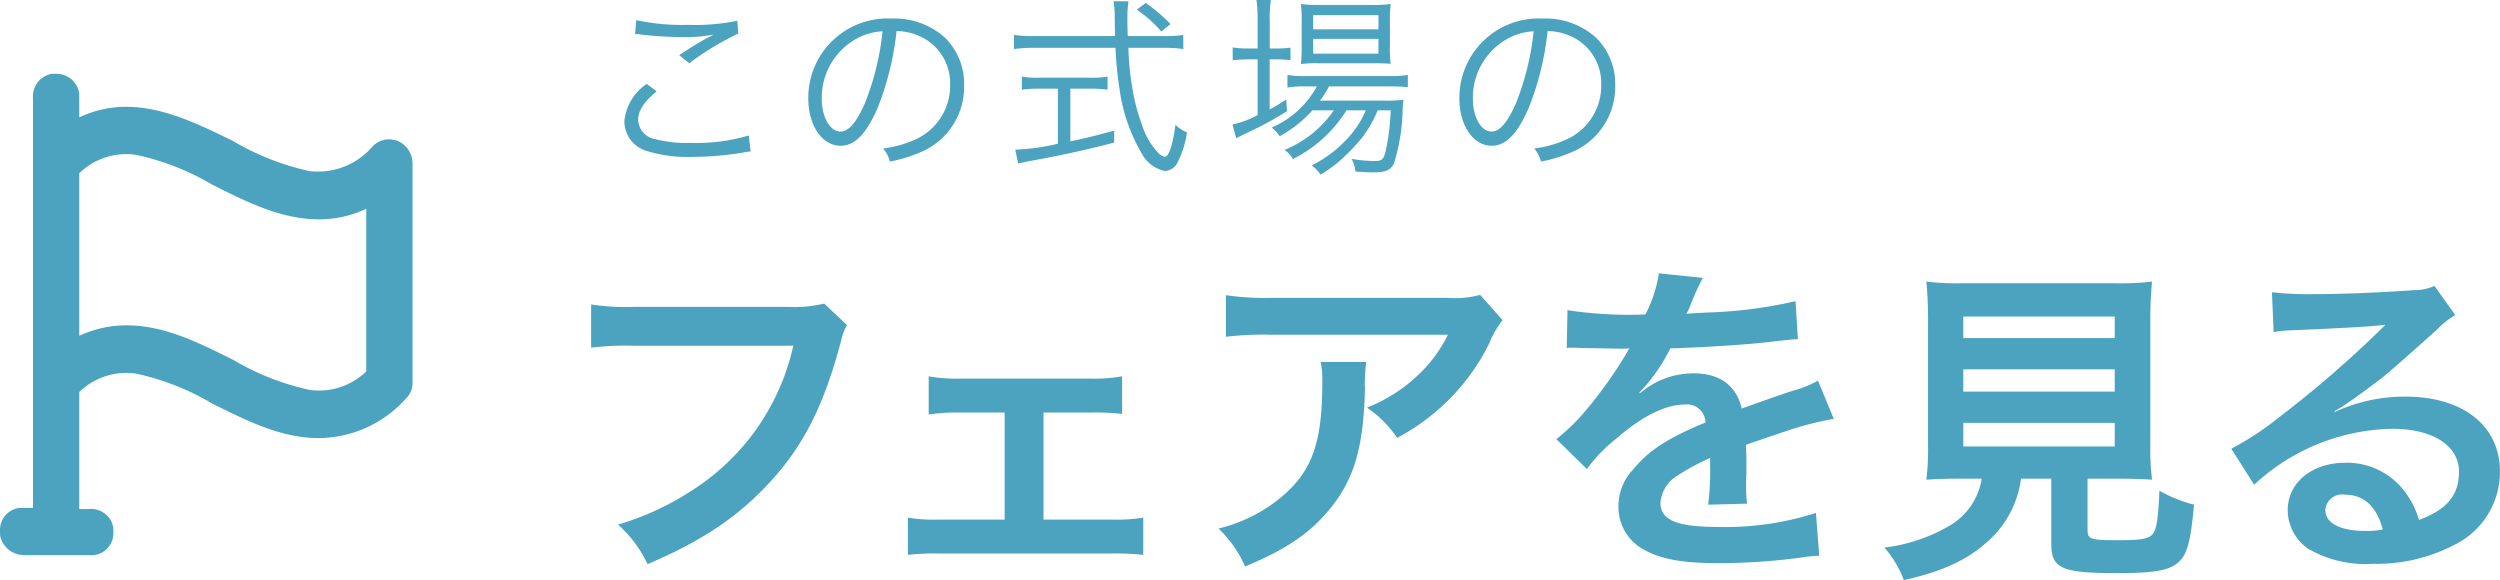
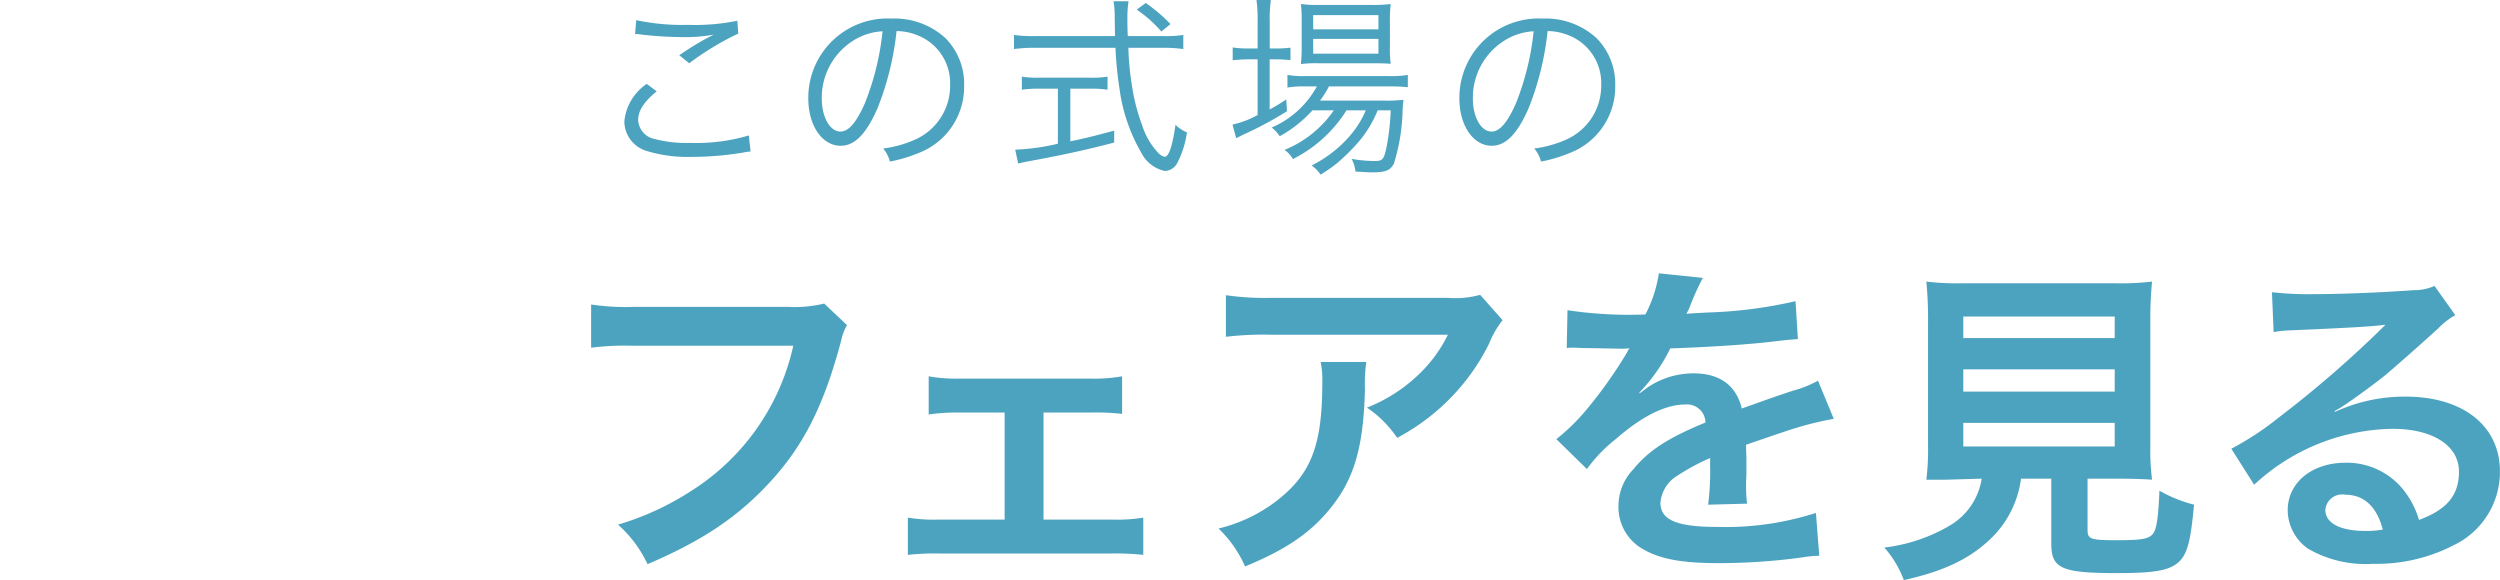
<svg xmlns="http://www.w3.org/2000/svg" id="btn_fair_inner.svg" width="218.156" height="50.63" viewBox="0 0 218.156 50.63">
  <defs>
    <style>
      .cls-1 {
        fill: #4ca3bf;
        fill-rule: evenodd;
      }
    </style>
  </defs>
  <g id="グループ_2" data-name="グループ 2">
-     <path id="フェアを見る" class="cls-1" d="M142.92,3286.05a10.9,10.9,0,0,1-3.136.29h-13.45a20.163,20.163,0,0,1-3.751-.21v3.77a24.27,24.27,0,0,1,3.692-.17h13.949a20.1,20.1,0,0,1-8.879,12.65,24.28,24.28,0,0,1-6.418,2.96,10.6,10.6,0,0,1,2.579,3.45c4.894-2.09,8.029-4.21,10.9-7.4,2.813-3.13,4.542-6.61,6.007-12.15a4.33,4.33,0,0,1,.5-1.31Zm19.141,9.51h4.191a19.351,19.351,0,0,1,2.666.12v-3.28a14.185,14.185,0,0,1-2.7.2H154.706a14.057,14.057,0,0,1-2.667-.2v3.33a16.765,16.765,0,0,1,2.7-.17h3.927v9.34h-5.744a13.813,13.813,0,0,1-2.7-.17v3.25a21.8,21.8,0,0,1,2.725-.12h15.092a22.392,22.392,0,0,1,2.725.12v-3.25a13.959,13.959,0,0,1-2.725.17h-5.978v-9.34Zm38.1-10.27a8.2,8.2,0,0,1-2.842.26h-15.3a24.069,24.069,0,0,1-4.044-.23v3.63a27.514,27.514,0,0,1,3.985-.18h15.385a12.177,12.177,0,0,1-2.784,3.69,13.808,13.808,0,0,1-4.278,2.67,9.747,9.747,0,0,1,2.637,2.64,18.9,18.9,0,0,0,3.517-2.41,18.535,18.535,0,0,0,4.513-5.83,7.886,7.886,0,0,1,1.172-2.03Zm-13.919,5.86a7.289,7.289,0,0,1,.146,1.74c0,5.48-.937,7.98-3.927,10.33a13.483,13.483,0,0,1-5.128,2.46,10.344,10.344,0,0,1,2.315,3.31c3.663-1.51,5.8-2.99,7.561-5.22,1.992-2.52,2.784-5.31,2.9-10.27a13.144,13.144,0,0,1,.117-2.35h-3.985Zm21.475-1.22a3.17,3.17,0,0,1,.469-0.03c0.264,0,.264,0,0.821.03,0.645,0,3.223.06,3.692,0.06,0,0,.381-0.03.5-0.03a1.57,1.57,0,0,0-.234.38,38.955,38.955,0,0,1-3.517,4.96,17.764,17.764,0,0,1-2.637,2.58l2.667,2.61a13.174,13.174,0,0,1,2.549-2.64c2.257-1.97,4.308-2.99,6.008-2.99a1.607,1.607,0,0,1,1.787,1.57c-3.311,1.36-4.982,2.47-6.3,4.09a4.592,4.592,0,0,0-1.29,3.22,4.185,4.185,0,0,0,2.14,3.74c1.494,0.87,3.428,1.22,6.534,1.22a53.563,53.563,0,0,0,7.5-.52,8.447,8.447,0,0,1,1.348-.12l-0.293-3.74a25.774,25.774,0,0,1-8.615,1.22c-3.546,0-4.953-.61-4.953-2.12a3.064,3.064,0,0,1,1.524-2.38,18.609,18.609,0,0,1,2.813-1.51v0.7a22.979,22.979,0,0,1-.175,3.37l3.4-.09a11.71,11.71,0,0,1-.088-1.54c0-.2,0-0.46.029-0.96v-1.16c0-.4,0-0.4-0.029-1.16v-0.32c2.52-.87,3.985-1.36,4.4-1.48a27.71,27.71,0,0,1,3.252-.78l-1.377-3.33a9.667,9.667,0,0,1-2.168.87q-1.1.345-4.484,1.56c-0.469-2-1.905-3.07-4.19-3.07a7.144,7.144,0,0,0-4.132,1.3c-0.381.29-.381,0.29-0.587,0.44l-0.029-.06a15,15,0,0,0,2.7-3.86c2.96-.09,6.682-0.32,8.821-0.58,1.494-.17,1.494-0.17,2.315-0.23l-0.205-3.31a39.209,39.209,0,0,1-7.678.99c-1.612.09-1.612,0.09-1.846,0.11,0.058-.11.117-0.2,0.264-0.52a21.955,21.955,0,0,1,1.172-2.61l-3.839-.4a11.421,11.421,0,0,1-1.172,3.59,36.1,36.1,0,0,1-6.8-.37Zm36.213,11.4a5.791,5.791,0,0,1-2.784,4.09,14.659,14.659,0,0,1-5.714,1.92,8.986,8.986,0,0,1,1.7,2.84c3.37-.75,5.6-1.77,7.443-3.48a8.848,8.848,0,0,0,2.784-5.37H250v5.66c0,2.18.88,2.58,5.744,2.58,3.311,0,4.572-.23,5.392-0.98,0.733-.7,1.026-1.77,1.319-4.99a12.149,12.149,0,0,1-3.019-1.22c-0.088,2.2-.234,3.3-0.527,3.71-0.352.49-.938,0.61-3.194,0.61-2.286,0-2.55-.09-2.55-0.9v-4.47h2.52c1.2,0,2.345.03,3.107,0.09a21.23,21.23,0,0,1-.147-3.07v-10.59a34.2,34.2,0,0,1,.147-3.63,22.13,22.13,0,0,1-3.107.15H242.175a21.916,21.916,0,0,1-3.077-.15,34.9,34.9,0,0,1,.147,3.63v10.59a22.157,22.157,0,0,1-.147,3.07c0.762-.06,1.758-0.09,3.165-0.09h1.67Zm-1.611-14.15h13.216v1.88H242.322v-1.88Zm0,4.61h13.216v1.94H242.322v-1.94Zm0,4.67h13.216v2.06H242.322v-2.06Zm32.389-1.02a11.813,11.813,0,0,0,1.2-.75c0.586-.38,2.7-1.94,3.224-2.38,1-.84,3.135-2.73,4.6-4.06a6.378,6.378,0,0,1,1.524-1.19l-1.817-2.55a4.3,4.3,0,0,1-1.817.37c-2.842.21-6.417,0.35-8.908,0.35a28.046,28.046,0,0,1-3.458-.17l0.146,3.48a9.669,9.669,0,0,1,1.407-.15c5.3-.23,7.18-0.34,8.293-0.49l0.03,0.03c-0.176.17-.469,0.46-0.528,0.52a96.7,96.7,0,0,1-8.762,7.55,25.993,25.993,0,0,1-4.132,2.72l1.993,3.14a18.121,18.121,0,0,1,12.073-4.88c3.546,0,5.8,1.48,5.8,3.74,0,2.06-1.055,3.31-3.488,4.21a7.685,7.685,0,0,0-1.348-2.61,6.323,6.323,0,0,0-5.069-2.38c-2.931,0-5.041,1.74-5.041,4.15a4.153,4.153,0,0,0,1.759,3.34,10,10,0,0,0,5.685,1.33,14.653,14.653,0,0,0,7.091-1.65,7.086,7.086,0,0,0,3.986-6.41c0-3.98-3.224-6.53-8.235-6.53a14.483,14.483,0,0,0-6.154,1.33Zm4.219,10.33a7.745,7.745,0,0,1-1.523.12c-2.169,0-3.488-.67-3.488-1.83a1.464,1.464,0,0,1,1.729-1.33C277.289,3302.73,278.4,3303.77,278.93,3305.77Z" transform="translate(-71 -3259.56)" />
+     <path id="フェアを見る" class="cls-1" d="M142.92,3286.05a10.9,10.9,0,0,1-3.136.29h-13.45a20.163,20.163,0,0,1-3.751-.21v3.77a24.27,24.27,0,0,1,3.692-.17h13.949a20.1,20.1,0,0,1-8.879,12.65,24.28,24.28,0,0,1-6.418,2.96,10.6,10.6,0,0,1,2.579,3.45c4.894-2.09,8.029-4.21,10.9-7.4,2.813-3.13,4.542-6.61,6.007-12.15a4.33,4.33,0,0,1,.5-1.31Zm19.141,9.51h4.191a19.351,19.351,0,0,1,2.666.12v-3.28a14.185,14.185,0,0,1-2.7.2H154.706a14.057,14.057,0,0,1-2.667-.2v3.33a16.765,16.765,0,0,1,2.7-.17h3.927v9.34h-5.744a13.813,13.813,0,0,1-2.7-.17v3.25a21.8,21.8,0,0,1,2.725-.12h15.092a22.392,22.392,0,0,1,2.725.12v-3.25a13.959,13.959,0,0,1-2.725.17h-5.978v-9.34Zm38.1-10.27a8.2,8.2,0,0,1-2.842.26h-15.3a24.069,24.069,0,0,1-4.044-.23v3.63a27.514,27.514,0,0,1,3.985-.18h15.385a12.177,12.177,0,0,1-2.784,3.69,13.808,13.808,0,0,1-4.278,2.67,9.747,9.747,0,0,1,2.637,2.64,18.9,18.9,0,0,0,3.517-2.41,18.535,18.535,0,0,0,4.513-5.83,7.886,7.886,0,0,1,1.172-2.03Zm-13.919,5.86a7.289,7.289,0,0,1,.146,1.74c0,5.48-.937,7.98-3.927,10.33a13.483,13.483,0,0,1-5.128,2.46,10.344,10.344,0,0,1,2.315,3.31c3.663-1.51,5.8-2.99,7.561-5.22,1.992-2.52,2.784-5.31,2.9-10.27a13.144,13.144,0,0,1,.117-2.35h-3.985Zm21.475-1.22a3.17,3.17,0,0,1,.469-0.03c0.264,0,.264,0,0.821.03,0.645,0,3.223.06,3.692,0.06,0,0,.381-0.03.5-0.03a1.57,1.57,0,0,0-.234.38,38.955,38.955,0,0,1-3.517,4.96,17.764,17.764,0,0,1-2.637,2.58l2.667,2.61a13.174,13.174,0,0,1,2.549-2.64c2.257-1.97,4.308-2.99,6.008-2.99a1.607,1.607,0,0,1,1.787,1.57c-3.311,1.36-4.982,2.47-6.3,4.09a4.592,4.592,0,0,0-1.29,3.22,4.185,4.185,0,0,0,2.14,3.74c1.494,0.87,3.428,1.22,6.534,1.22a53.563,53.563,0,0,0,7.5-.52,8.447,8.447,0,0,1,1.348-.12l-0.293-3.74a25.774,25.774,0,0,1-8.615,1.22c-3.546,0-4.953-.61-4.953-2.12a3.064,3.064,0,0,1,1.524-2.38,18.609,18.609,0,0,1,2.813-1.51v0.7a22.979,22.979,0,0,1-.175,3.37l3.4-.09a11.71,11.71,0,0,1-.088-1.54c0-.2,0-0.46.029-0.96v-1.16c0-.4,0-0.4-0.029-1.16v-0.32c2.52-.87,3.985-1.36,4.4-1.48a27.71,27.71,0,0,1,3.252-.78l-1.377-3.33a9.667,9.667,0,0,1-2.168.87q-1.1.345-4.484,1.56c-0.469-2-1.905-3.07-4.19-3.07a7.144,7.144,0,0,0-4.132,1.3c-0.381.29-.381,0.29-0.587,0.44l-0.029-.06a15,15,0,0,0,2.7-3.86c2.96-.09,6.682-0.32,8.821-0.58,1.494-.17,1.494-0.17,2.315-0.23l-0.205-3.31a39.209,39.209,0,0,1-7.678.99c-1.612.09-1.612,0.09-1.846,0.11,0.058-.11.117-0.2,0.264-0.52a21.955,21.955,0,0,1,1.172-2.61l-3.839-.4a11.421,11.421,0,0,1-1.172,3.59,36.1,36.1,0,0,1-6.8-.37Zm36.213,11.4a5.791,5.791,0,0,1-2.784,4.09,14.659,14.659,0,0,1-5.714,1.92,8.986,8.986,0,0,1,1.7,2.84c3.37-.75,5.6-1.77,7.443-3.48a8.848,8.848,0,0,0,2.784-5.37H250v5.66c0,2.18.88,2.58,5.744,2.58,3.311,0,4.572-.23,5.392-0.98,0.733-.7,1.026-1.77,1.319-4.99a12.149,12.149,0,0,1-3.019-1.22c-0.088,2.2-.234,3.3-0.527,3.71-0.352.49-.938,0.61-3.194,0.61-2.286,0-2.55-.09-2.55-0.9v-4.47h2.52c1.2,0,2.345.03,3.107,0.09a21.23,21.23,0,0,1-.147-3.07v-10.59a34.2,34.2,0,0,1,.147-3.63,22.13,22.13,0,0,1-3.107.15H242.175a21.916,21.916,0,0,1-3.077-.15,34.9,34.9,0,0,1,.147,3.63v10.59a22.157,22.157,0,0,1-.147,3.07h1.67Zm-1.611-14.15h13.216v1.88H242.322v-1.88Zm0,4.61h13.216v1.94H242.322v-1.94Zm0,4.67h13.216v2.06H242.322v-2.06Zm32.389-1.02a11.813,11.813,0,0,0,1.2-.75c0.586-.38,2.7-1.94,3.224-2.38,1-.84,3.135-2.73,4.6-4.06a6.378,6.378,0,0,1,1.524-1.19l-1.817-2.55a4.3,4.3,0,0,1-1.817.37c-2.842.21-6.417,0.35-8.908,0.35a28.046,28.046,0,0,1-3.458-.17l0.146,3.48a9.669,9.669,0,0,1,1.407-.15c5.3-.23,7.18-0.34,8.293-0.49l0.03,0.03c-0.176.17-.469,0.46-0.528,0.52a96.7,96.7,0,0,1-8.762,7.55,25.993,25.993,0,0,1-4.132,2.72l1.993,3.14a18.121,18.121,0,0,1,12.073-4.88c3.546,0,5.8,1.48,5.8,3.74,0,2.06-1.055,3.31-3.488,4.21a7.685,7.685,0,0,0-1.348-2.61,6.323,6.323,0,0,0-5.069-2.38c-2.931,0-5.041,1.74-5.041,4.15a4.153,4.153,0,0,0,1.759,3.34,10,10,0,0,0,5.685,1.33,14.653,14.653,0,0,0,7.091-1.65,7.086,7.086,0,0,0,3.986-6.41c0-3.98-3.224-6.53-8.235-6.53a14.483,14.483,0,0,0-6.154,1.33Zm4.219,10.33a7.745,7.745,0,0,1-1.523.12c-2.169,0-3.488-.67-3.488-1.83a1.464,1.464,0,0,1,1.729-1.33C277.289,3302.73,278.4,3303.77,278.93,3305.77Z" transform="translate(-71 -3259.56)" />
    <path id="この式場の" class="cls-1" d="M126.417,3262.53a3.235,3.235,0,0,1,.561.05,34.734,34.734,0,0,0,3.74.22,13.434,13.434,0,0,0,2.567-.22c-0.17.1-.2,0.1-0.323,0.17-0.2.1-.238,0.12-0.425,0.22a25.318,25.318,0,0,0-2.261,1.41l0.867,0.7a24.621,24.621,0,0,1,4.283-2.59l-0.085-1.12a18.431,18.431,0,0,1-4.3.36,19.367,19.367,0,0,1-4.522-.41Zm1.02,4.35a4.449,4.449,0,0,0-1.955,3.28,2.717,2.717,0,0,0,1.938,2.57,12.107,12.107,0,0,0,3.91.52,27.19,27.19,0,0,0,4.589-.39,3.719,3.719,0,0,1,.578-0.08l-0.153-1.4a16.127,16.127,0,0,1-5.1.65,10.861,10.861,0,0,1-3.111-.34,1.765,1.765,0,0,1-1.445-1.67c0-.8.51-1.58,1.615-2.49Zm21.8-4.61a5.028,5.028,0,0,1,1.972.43,4.475,4.475,0,0,1,2.7,4.26,5.133,5.133,0,0,1-3.009,4.76,9.86,9.86,0,0,1-2.838.8,2.723,2.723,0,0,1,.595,1.14,13.038,13.038,0,0,0,2.583-.78,6.184,6.184,0,0,0,3.893-5.86,5.671,5.671,0,0,0-1.649-4.15,6.575,6.575,0,0,0-4.674-1.69,6.917,6.917,0,0,0-7.276,6.96c0,2.38,1.207,4.14,2.822,4.14,1.224,0,2.227-1.02,3.213-3.26A25.375,25.375,0,0,0,149.237,3262.27Zm-1.223.02a23.331,23.331,0,0,1-1.547,6.29c-0.731,1.66-1.411,2.46-2.125,2.46-0.918,0-1.632-1.25-1.632-2.89a5.882,5.882,0,0,1,2.771-5.06A5.271,5.271,0,0,1,148.014,3262.29Zm21.4,0.42c-0.034-.76-0.034-1.1-0.034-1.46a9.252,9.252,0,0,1,.1-1.58h-1.309a7.77,7.77,0,0,1,.1,1.33c0.017,1.19.017,1.19,0.034,1.71h-7.071a11.866,11.866,0,0,1-1.751-.1v1.23a13.252,13.252,0,0,1,1.751-.11h7.105a31.735,31.735,0,0,0,.357,3.61,15.063,15.063,0,0,0,1.921,5.59,2.966,2.966,0,0,0,2.04,1.55,1.274,1.274,0,0,0,1.087-.72,8.284,8.284,0,0,0,.833-2.65,2.984,2.984,0,0,1-1-.66c-0.271,1.87-.577,2.79-0.951,2.79a1.1,1.1,0,0,1-.544-0.33,6.16,6.16,0,0,1-1.411-2.41,16.518,16.518,0,0,1-.85-3.2,24.431,24.431,0,0,1-.357-3.57h3.043a12.152,12.152,0,0,1,1.75.11v-1.23a10.1,10.1,0,0,1-1.648.1h-3.2Zm-6.1,4.59v4.8a18.826,18.826,0,0,1-3.723.52l0.255,1.21c0.2-.05.527-0.12,0.765-0.17,2.822-.51,5.1-1,7.615-1.66v-1.04c-1.836.49-2.567,0.68-3.825,0.93v-4.59h1.734a9.136,9.136,0,0,1,1.513.09v-1.14a8.736,8.736,0,0,1-1.53.09h-4.4a8.833,8.833,0,0,1-1.547-.09v1.14a9.36,9.36,0,0,1,1.53-.09h1.615Zm9.825-5.64a14.255,14.255,0,0,0-2.159-1.84l-0.782.58a10.97,10.97,0,0,1,2.142,1.91Zm14.253,7.53a9.607,9.607,0,0,1-4.3,3.45,2.481,2.481,0,0,1,.731.8,11.71,11.71,0,0,0,4.675-4.25h1.683a8.29,8.29,0,0,1-1.394,2.23,10.753,10.753,0,0,1-3.332,2.58,3.02,3.02,0,0,1,.782.8,14.021,14.021,0,0,0,1.377-.95,17.271,17.271,0,0,0,2.091-2.09,9.933,9.933,0,0,0,1.512-2.57h1.139a20.555,20.555,0,0,1-.374,3.26c-0.221,1.02-.34,1.16-1.02,1.16a11.387,11.387,0,0,1-2.022-.19,2.873,2.873,0,0,1,.34,1.11c0.527,0.03,1.088.07,1.479,0.07,1.155,0,1.58-.17,1.886-0.79a16.885,16.885,0,0,0,.748-4.53,7.865,7.865,0,0,1,.085-1.01,13.37,13.37,0,0,1-1.666.07h-5.626a8.313,8.313,0,0,0,.782-1.24h5.2a14.631,14.631,0,0,1,1.683.07v-1.07a9.507,9.507,0,0,1-1.683.1h-7.258a8.24,8.24,0,0,1-1.564-.1v1.1a8.184,8.184,0,0,1,1.53-.1h1.037a8.156,8.156,0,0,1-3.944,3.59,3.032,3.032,0,0,1,.7.76,10.9,10.9,0,0,0,2.856-2.26h1.87Zm-6.646-5.4h-0.7a9.208,9.208,0,0,1-1.479-.09v1.12a12.542,12.542,0,0,1,1.445-.08h0.731v4.86a8.155,8.155,0,0,1-2.193.83l0.323,1.19c0.153-.08.629-0.32,0.9-0.44a30.837,30.837,0,0,0,3.535-1.92l-0.068-1.02a16.074,16.074,0,0,1-1.445.87v-4.37H182.2a11.27,11.27,0,0,1,1.411.07v-1.09a10.127,10.127,0,0,1-1.411.07H181.8v-2.35a11.676,11.676,0,0,1,.1-1.89h-1.257a13.5,13.5,0,0,1,.1,1.87v2.37Zm10.046,1.29c0.662,0,1.189.01,1.563,0.05a10.011,10.011,0,0,1-.068-1.51v-2.13a12.4,12.4,0,0,1,.068-1.58,12.269,12.269,0,0,1-1.767.08h-4.437a10.8,10.8,0,0,1-1.632-.08,11.4,11.4,0,0,1,.068,1.5v2.21a13.176,13.176,0,0,1-.068,1.53,10.481,10.481,0,0,1,1.547-.07h4.726Zm-5.2-4.2h5.694v1.24h-5.694v-1.24Zm0,2.07h5.694v1.29h-5.694v-1.29Zm20.461-.68a5.028,5.028,0,0,1,1.972.43,4.475,4.475,0,0,1,2.7,4.26,5.133,5.133,0,0,1-3.009,4.76,9.858,9.858,0,0,1-2.839.8,2.723,2.723,0,0,1,.595,1.14,13.029,13.029,0,0,0,2.584-.78,6.184,6.184,0,0,0,3.892-5.86,5.67,5.67,0,0,0-1.648-4.15,6.576,6.576,0,0,0-4.675-1.69,6.917,6.917,0,0,0-7.275,6.96c0,2.38,1.207,4.14,2.822,4.14,1.223,0,2.226-1.02,3.212-3.26A25.374,25.374,0,0,0,206.048,3262.27Zm-1.224.02a23.331,23.331,0,0,1-1.547,6.29c-0.731,1.66-1.411,2.46-2.124,2.46-0.918,0-1.632-1.25-1.632-2.89a5.884,5.884,0,0,1,2.77-5.06A5.271,5.271,0,0,1,204.824,3262.29Z" transform="translate(-71 -3259.56)" />
  </g>
-   <path id="ico_faiar.svg" class="cls-1" d="M105.709,3271.86a2.13,2.13,0,0,0-.752-0.14,1.988,1.988,0,0,0-1.452.62,6.226,6.226,0,0,1-4.747,2.19,5.727,5.727,0,0,1-.746-0.04,22.592,22.592,0,0,1-6.651-2.61L91,3271.7c-2.718-1.32-5.8-2.82-8.974-2.82a9.51,9.51,0,0,0-4.106.92l-0.006-2.08A2.005,2.005,0,0,0,75.9,3266H75.508l-0.078.02a2,2,0,0,0-1.552,2.09v35.77l-1.248.01a1.929,1.929,0,0,0-1.629,2l0.006,0.39a2.126,2.126,0,0,0,2.116,1.72h6.1l0.041-.01a1.929,1.929,0,0,0,1.629-2l-0.006-.39a1.968,1.968,0,0,0-1.931-1.63c-0.088,0-.178.01-0.185,0.01H77.917v-10.21a5.909,5.909,0,0,1,4.127-1.67,6.832,6.832,0,0,1,.821.06,22.258,22.258,0,0,1,6.647,2.61l0.259,0.13c2.86,1.42,5.817,2.89,9.044,2.89a10.316,10.316,0,0,0,7.6-3.44,1.873,1.873,0,0,0,.582-1.43v-19.09A2.14,2.14,0,0,0,105.709,3271.86Zm-14.343,19.11-0.264-.13c-2.858-1.42-5.814-2.89-9.039-2.89a9.582,9.582,0,0,0-4.146.92v-14.19a5.867,5.867,0,0,1,4.128-1.67,5.239,5.239,0,0,1,.82.06,22.231,22.231,0,0,1,6.647,2.6l0.261,0.13c2.859,1.43,5.815,2.9,9.041,2.9a9.586,9.586,0,0,0,4.147-.92v14.19a5.914,5.914,0,0,1-4.129,1.67,5.237,5.237,0,0,1-.82-0.06A22.267,22.267,0,0,1,91.366,3290.97Z" transform="translate(-71 -3259.56)" />
</svg>